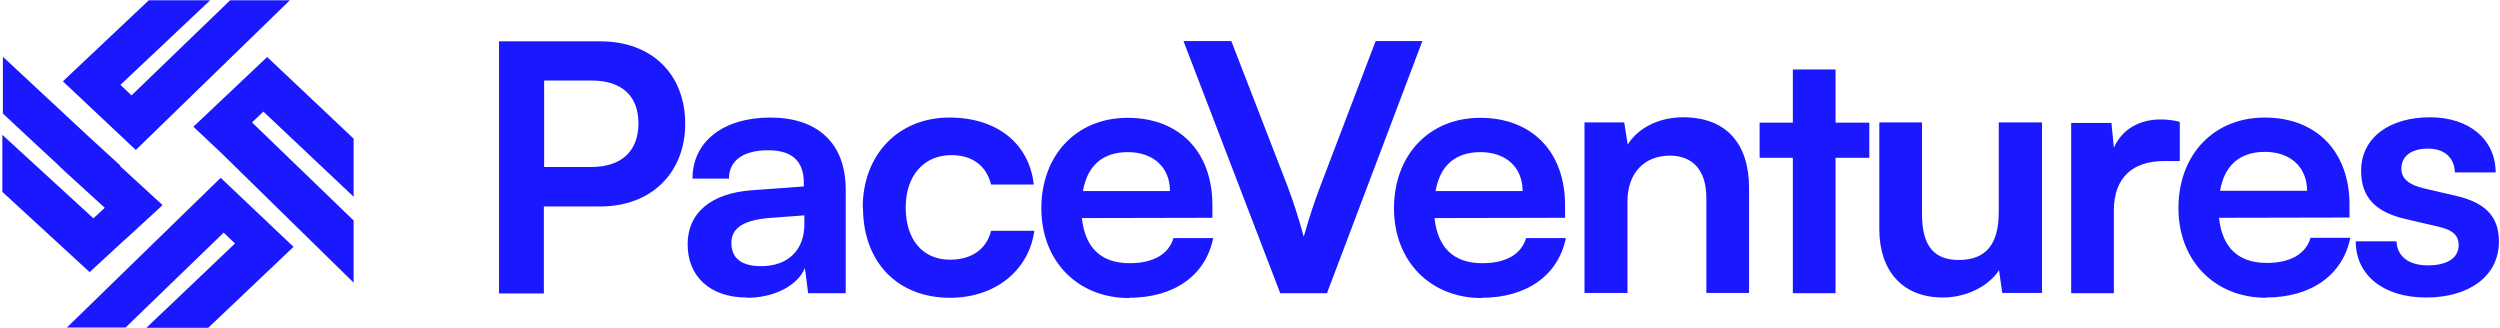
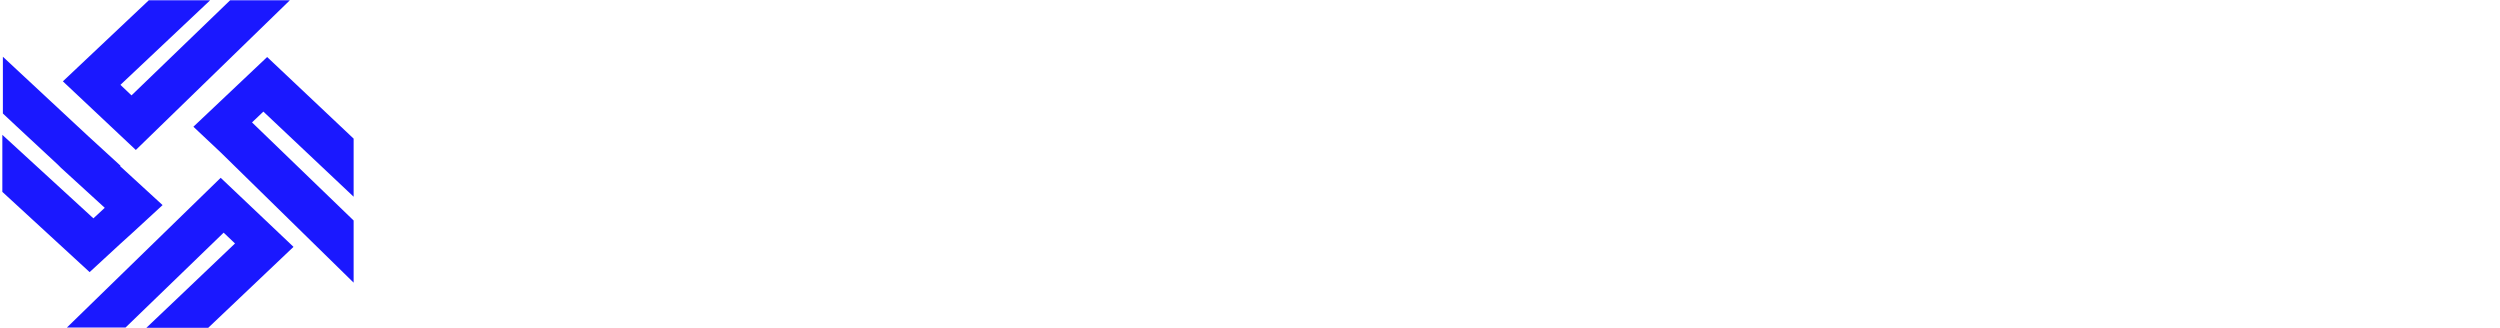
<svg xmlns="http://www.w3.org/2000/svg" width="458" height="60" viewBox="0 0 458 60" fill="none">
  <g clip-path="url(#clip0_491_6660)">
    <path d="M38.448 0.05H27.26L11.518 14.901L24.884 27.475L53.102 0.05H42.161L24.092 17.475L22.062 15.545L38.448 0.099V0.05ZM64.785 25.297V36.04L48.25 20.446L46.171 22.426L64.785 40.396V51.782L40.429 27.921L35.429 23.218L48.943 10.446L64.785 25.396V25.297ZM53.745 45.248L38.151 60.05H26.815L32.656 54.505L43.052 44.604L40.973 42.624L23.003 60H12.26L40.429 32.574L53.745 45.198V45.248ZM22.062 30.347L16.221 25L14.142 23.069L0.528 10.396V20.792L2.904 23.02L10.627 30.198L11.171 30.743L19.191 38.069L17.112 40L0.429 24.703V35.149L16.419 49.852L22.112 44.604L24.191 42.723L29.785 37.574L22.013 30.446L22.062 30.347Z" fill="#1A18FF" />
-     <path d="M109.983 37.822C119.389 37.822 125.528 31.584 125.528 22.673C125.528 13.614 119.439 7.574 109.983 7.574H91.419V53.763H99.636V37.822H109.983ZM108.399 14.753C113.844 14.753 116.963 17.525 116.963 22.574C116.963 27.624 113.943 30.594 108.3 30.594H99.686V14.753H108.448H108.399ZM136.864 54.555C141.815 54.555 146.122 52.327 147.458 49.109L148.052 53.713H154.934V34.753C154.934 26.089 149.637 21.535 141.122 21.535C132.508 21.535 126.864 25.941 126.864 32.723H133.547C133.547 29.456 136.122 27.525 140.726 27.525C144.736 27.525 147.26 29.208 147.26 33.465V34.159L137.755 34.852C130.231 35.396 125.973 39.01 125.973 44.753C125.973 50.644 130.082 54.505 136.815 54.505L136.864 54.555ZM139.438 48.763C135.924 48.763 133.993 47.376 133.993 44.505C133.993 41.98 135.874 40.396 140.726 39.951L147.359 39.456V41.089C147.359 45.891 144.29 48.763 139.438 48.763ZM158.102 38.069C158.102 47.97 164.389 54.555 174.042 54.555C182.31 54.555 188.498 49.555 189.488 42.277H181.567C180.726 45.693 177.953 47.574 174.042 47.574C169.042 47.574 165.924 43.911 165.924 38.02C165.924 32.129 169.29 28.416 174.29 28.416C178.003 28.416 180.676 30.248 181.567 33.812H189.389C188.547 26.287 182.656 21.535 173.943 21.535C164.538 21.535 158.052 28.366 158.052 38.02L158.102 38.069ZM206.815 54.555C215.132 54.555 220.874 50.446 222.26 43.614H214.983C214.092 46.584 211.27 48.218 206.963 48.218C201.765 48.218 198.795 45.446 198.201 39.951L222.112 39.901V37.574C222.112 27.822 216.072 21.584 206.567 21.584C197.26 21.584 190.775 28.366 190.775 38.169C190.775 47.822 197.409 54.604 206.864 54.604L206.815 54.555ZM206.617 27.871C211.32 27.871 214.34 30.693 214.34 35H198.399C199.191 30.347 202.013 27.871 206.617 27.871ZM234.637 53.713H243.102L260.577 7.525H252.013L241.864 34.159C240.973 36.485 239.983 39.357 238.844 43.367C238.003 40.248 237.013 37.129 235.874 34.109L225.577 7.525H216.815L234.538 53.713H234.637ZM271.419 54.555C279.686 54.555 285.478 50.446 286.864 43.614H279.587C278.696 46.584 275.874 48.218 271.567 48.218C266.369 48.218 263.399 45.446 262.805 39.951L286.716 39.901V37.574C286.716 27.822 280.676 21.584 271.171 21.584C261.864 21.584 255.379 28.366 255.379 38.169C255.379 47.822 262.013 54.604 271.468 54.604L271.419 54.555ZM271.221 27.871C275.924 27.871 278.943 30.693 278.943 35H263.003C263.795 30.347 266.617 27.871 271.221 27.871ZM298.151 53.713V36.881C298.151 31.832 301.122 28.515 305.924 28.515C309.983 28.515 312.607 31.04 312.607 36.287V53.663H320.429V34.456C320.429 26.386 316.32 21.485 308.349 21.485C304.042 21.485 300.181 23.317 298.201 26.485L297.557 22.426H290.28V53.663H298.102L298.151 53.713ZM336.27 53.713V28.911H342.458V22.475H336.27V12.723H328.448V22.475H322.359V28.911H328.448V53.713H336.27ZM366.171 22.475V38.861C366.171 44.802 363.795 47.624 358.844 47.624C354.488 47.624 352.112 45.248 352.112 39.258V22.426H344.29V41.98C344.29 49.654 348.597 54.505 355.924 54.505C360.181 54.505 364.29 52.475 366.221 49.505L366.815 53.663H374.092V22.426H366.27L366.171 22.475ZM399.339 22.327C398.201 22.03 397.013 21.881 395.874 21.881C391.617 21.881 388.597 23.96 387.26 27.079L386.815 22.525H379.439V53.713H387.26V38.565C387.26 32.475 390.775 29.505 396.468 29.505H399.339V22.376V22.327ZM415.132 54.505C423.399 54.505 429.191 50.396 430.577 43.565H423.3C422.409 46.535 419.587 48.169 415.28 48.169C410.082 48.169 407.112 45.396 406.518 39.901L430.429 39.852V37.525C430.429 27.772 424.389 21.535 414.884 21.535C405.577 21.535 399.092 28.317 399.092 38.119C399.092 47.772 405.726 54.555 415.181 54.555L415.132 54.505ZM414.934 27.822C419.637 27.822 422.656 30.644 422.656 34.951H406.716C407.508 30.297 410.33 27.822 414.934 27.822ZM431.567 44.208C431.567 50.347 436.567 54.505 444.488 54.505C452.31 54.505 457.805 50.594 457.805 44.258C457.805 39.456 455.082 37.03 449.785 35.842L444.042 34.505C441.32 33.861 439.934 32.723 439.934 30.941C439.934 28.614 441.716 27.228 444.835 27.228C447.854 27.228 449.637 28.911 449.736 31.584H457.211C457.161 25.495 452.31 21.485 445.181 21.485C437.854 21.485 432.557 25.149 432.557 31.287C432.557 36.287 435.33 38.961 441.023 40.198L446.765 41.535C449.587 42.178 450.429 43.317 450.429 44.901C450.429 47.178 448.448 48.614 444.785 48.614C441.171 48.614 439.141 46.881 439.042 44.208H431.567Z" fill="#1A18FF" />
  </g>
  <defs>
    <clipPath id="clip0_491_6660">
      <rect width="457.5" height="60" fill="white" transform="translate(0.416)" />
    </clipPath>
  </defs>
</svg>